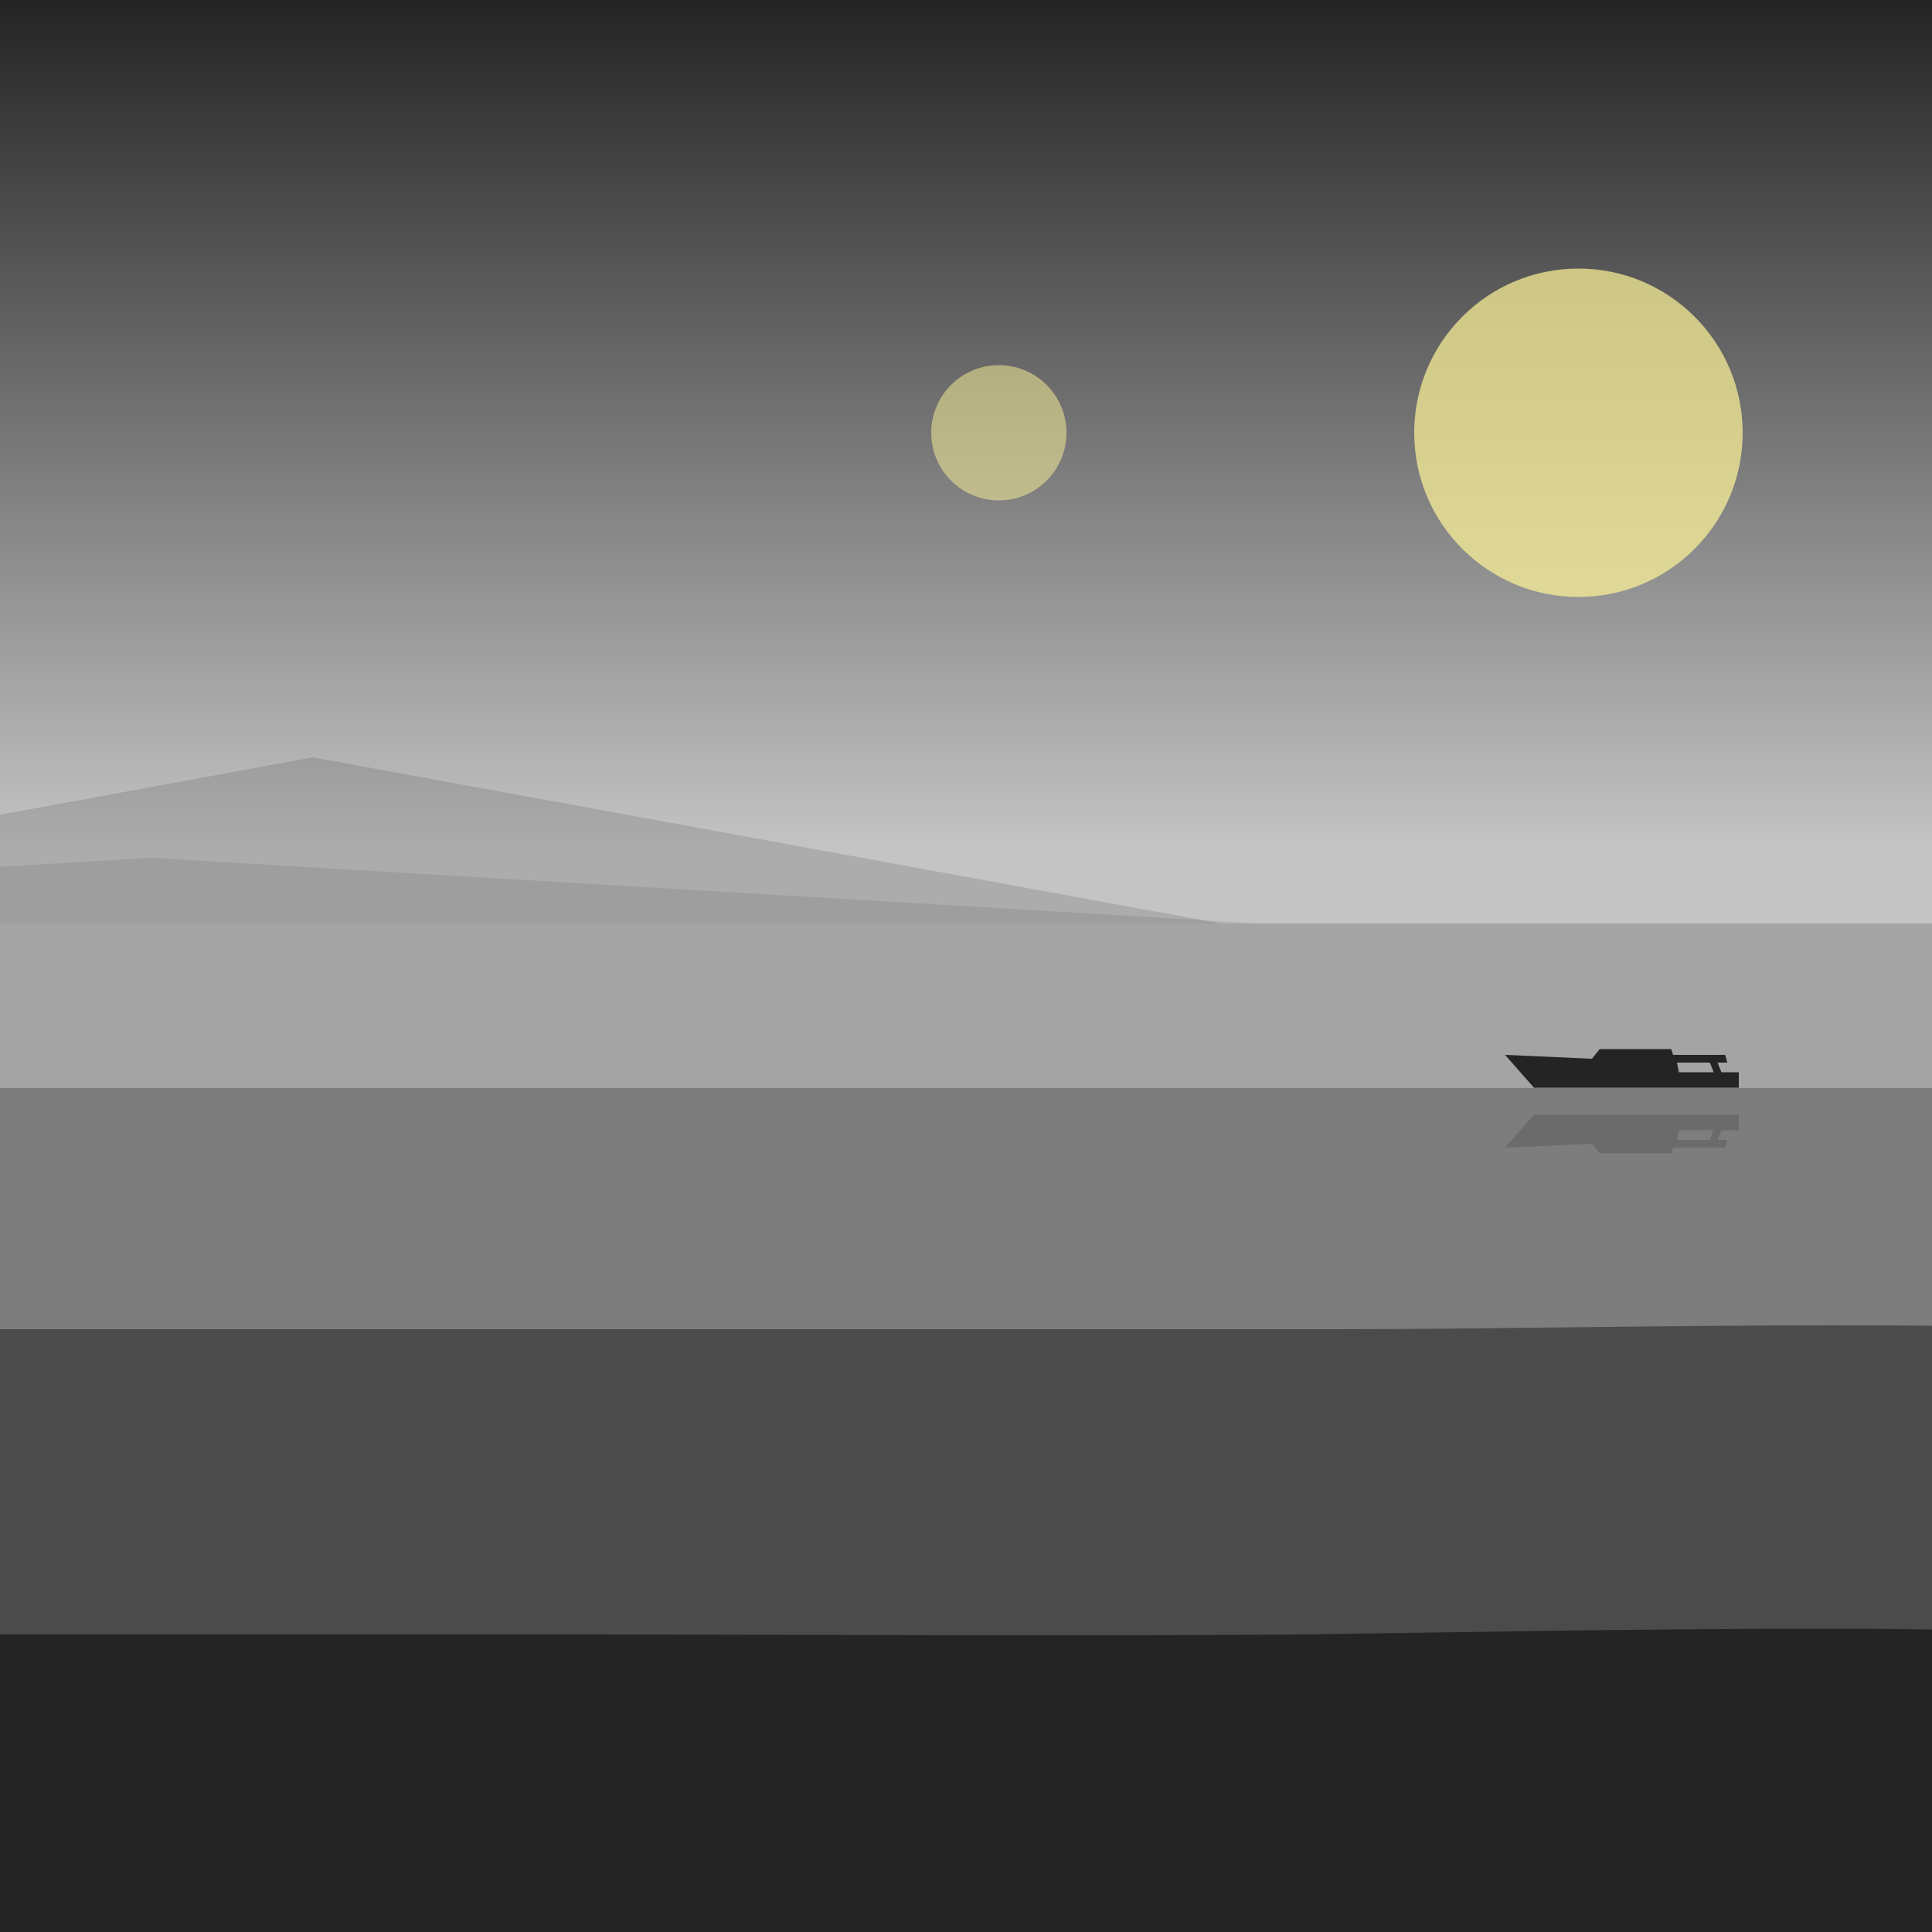
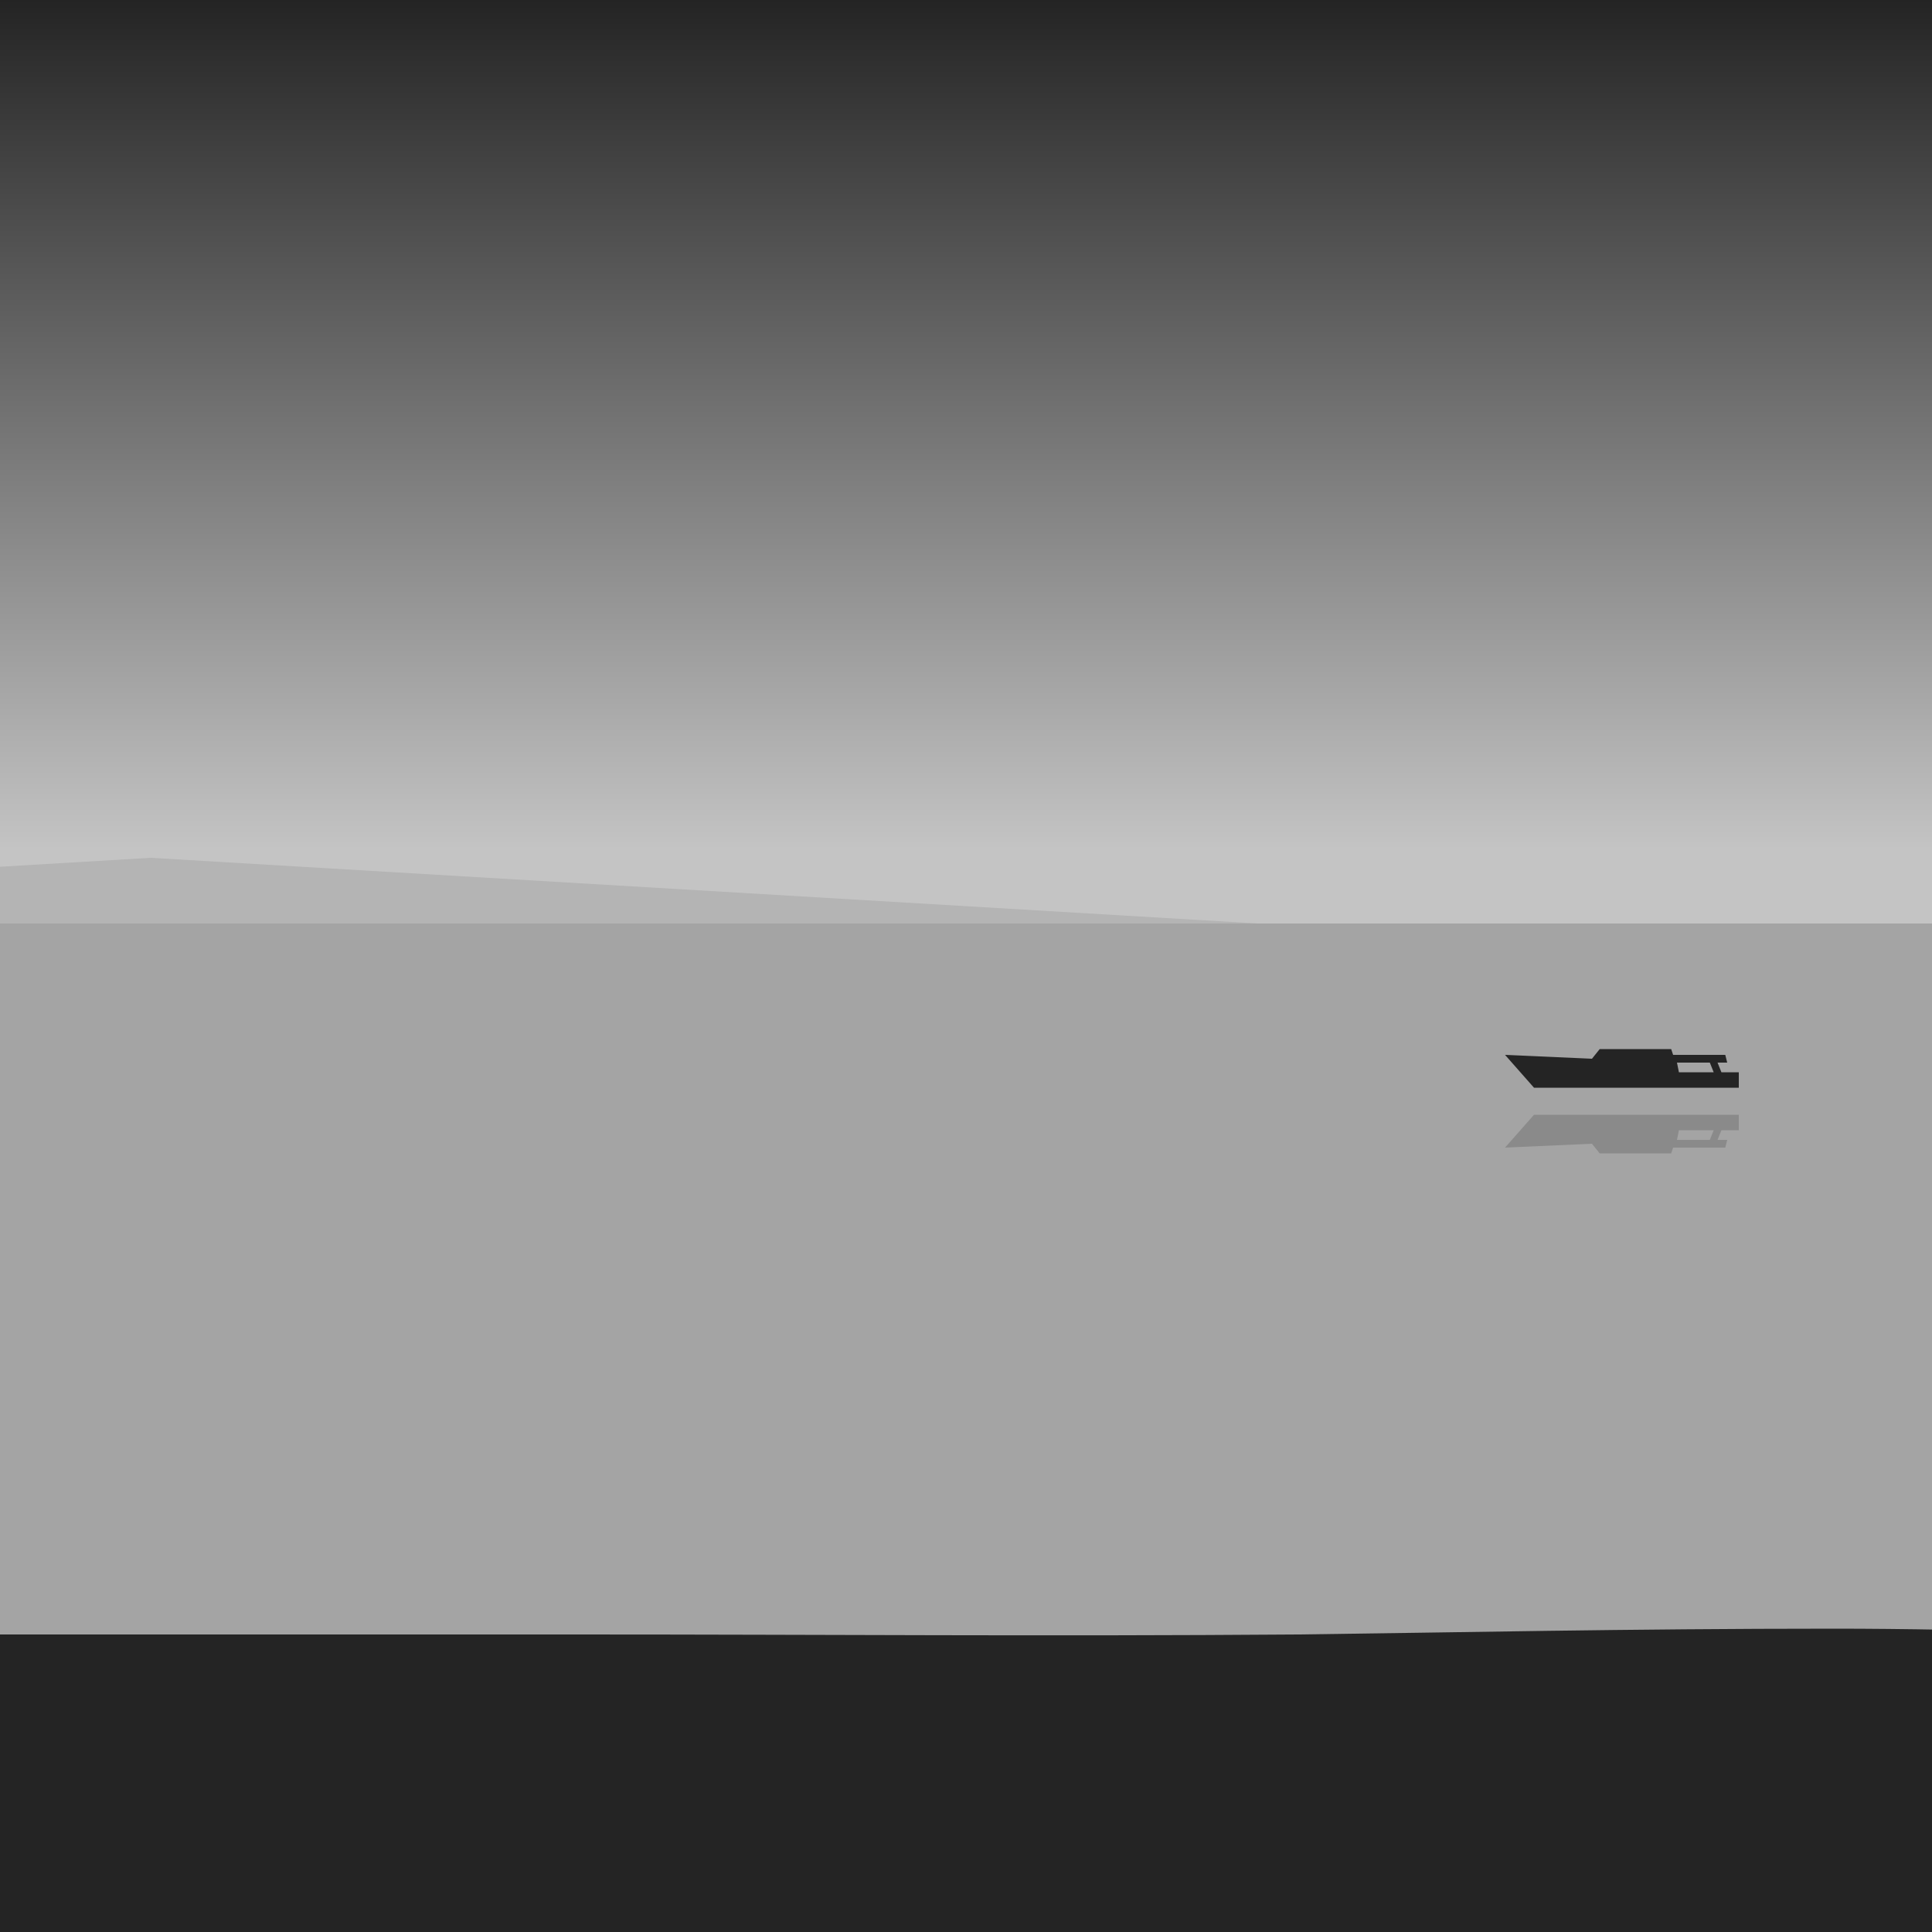
<svg xmlns="http://www.w3.org/2000/svg" width="1000px" height="1000px" viewBox="0 0 1000 1000" version="1.1">
  <rect x="0" y="0" width="1000" height="1000" fill="#808080" stroke="none" />
  <linearGradient id="SkyGradient" gradientUnits="userSpaceOnUse" x1="500.001" y1="999.811" x2="500.001" y2="4.882813e-004">
    <stop offset="0.56" style="stop-color:#C4C4C4" />
    <stop offset="1" style="stop-color:#242424" />
  </linearGradient>
  <rect x="0.001" fill="url(#SkyGradient)" width="1000" height="999.811" />
-   <polygon opacity="0.15" fill="#242424" points="162,392 -307,478 632,478" />
  <polygon opacity="0.1" fill="#242424" points="78,444 -494,478 651,478" />
  <rect x="0" y="478" opacity="0.2" fill="#242424" width="1000" height="734.531" />
-   <rect x="0" y="563.156" opacity="0.3" fill="#242424" width="1000" height="649.315" />
  <g>
-     <path opacity="0.55" fill="#242424" d="M8087,687c-158,0-320-3.15-469-3 c-293,0-616,10-701,10c-261,0-600-17-809-17 c-118,0-246,11-376,11c-158,0-320-10-469-10 c-293,0-379,10-574,10c-195,0-331-11-540-11 c-118,0-246,11-376,11c-158,0-320-10-469-10 c-293,0-616,17-701,17c-261,0-600-12-809-12 c-118,0-246,12-376,12c-103,0-263-9-469-9 c-92,0-181,2-260,2c-171,0-304,0-362,0c-261,0-330-0-330-0 v525l9053-6V688C9039,688,8217,687,8087,687z" />
    <animateMotion path="M 0 0 L -8050 20 Z" dur="6s" repeatCount="indefinite" />
  </g>
  <g>
    <path fill="#242424" d="M8097,846c-158,0-319-7-470-7c-285,0-443,20-651,20 c-172,0-353-5-449-9c-101-4-247-20-413-20c-116,0-243,26-373,26 c-158,0-320-31-471-31c-285,0-352,36-560,36c-172,0-390-31-556-31 c-116,0-243,26-373,26c-158,0-320-31-471-31c-285,0-442,35-650,35 c-172,0-353-5-449-9c-101-4-247-20-413-20c-116,0-245,25-375,25 c-158,0-322-13-474-13c-107,0-197,2-277,3c-133,1-243,0-372,0 c-172,0-308-0-308-0v364h9053V846C9038,846,8227,846,8097,846z" />
    <animateMotion path="M 0 0 L -8050 40 Z" dur="6s" repeatCount="indefinite" />
  </g>
  <g>
    <polygon fill="#242424" points="824,548 828,543 865,543 866,546 893,546 894,550 889,550 891,555 887,555 885,550 868,550 869,555 900,555 900,563 794,563 779,546" />
    <polygon opacity="0.2" fill="#242424" points="824,592 828,597 865,597 866,594 893,594 894,590 889,590 891,585 887,585 885,590 868,590 869,585 900,585 900,577 794,577 779,594" />
    <animateMotion path="m 0 0 h -5000" dur="8s" repeatCount="indefinite" />
-   </g>EBEBEBC4C4C4C4C4C4<circle opacity="0.7" fill="#FFF699" cx="817" cy="224" r="85" />
-   <circle opacity="0.5" fill="#FFF699" cx="517" cy="224" r="35" />030303800,951,1014,927,1039,1007,-12,1007,-10,940,81,941,175,962,647,927</svg>+   </g>EBEBEBC4C4C4C4C4C4</svg>